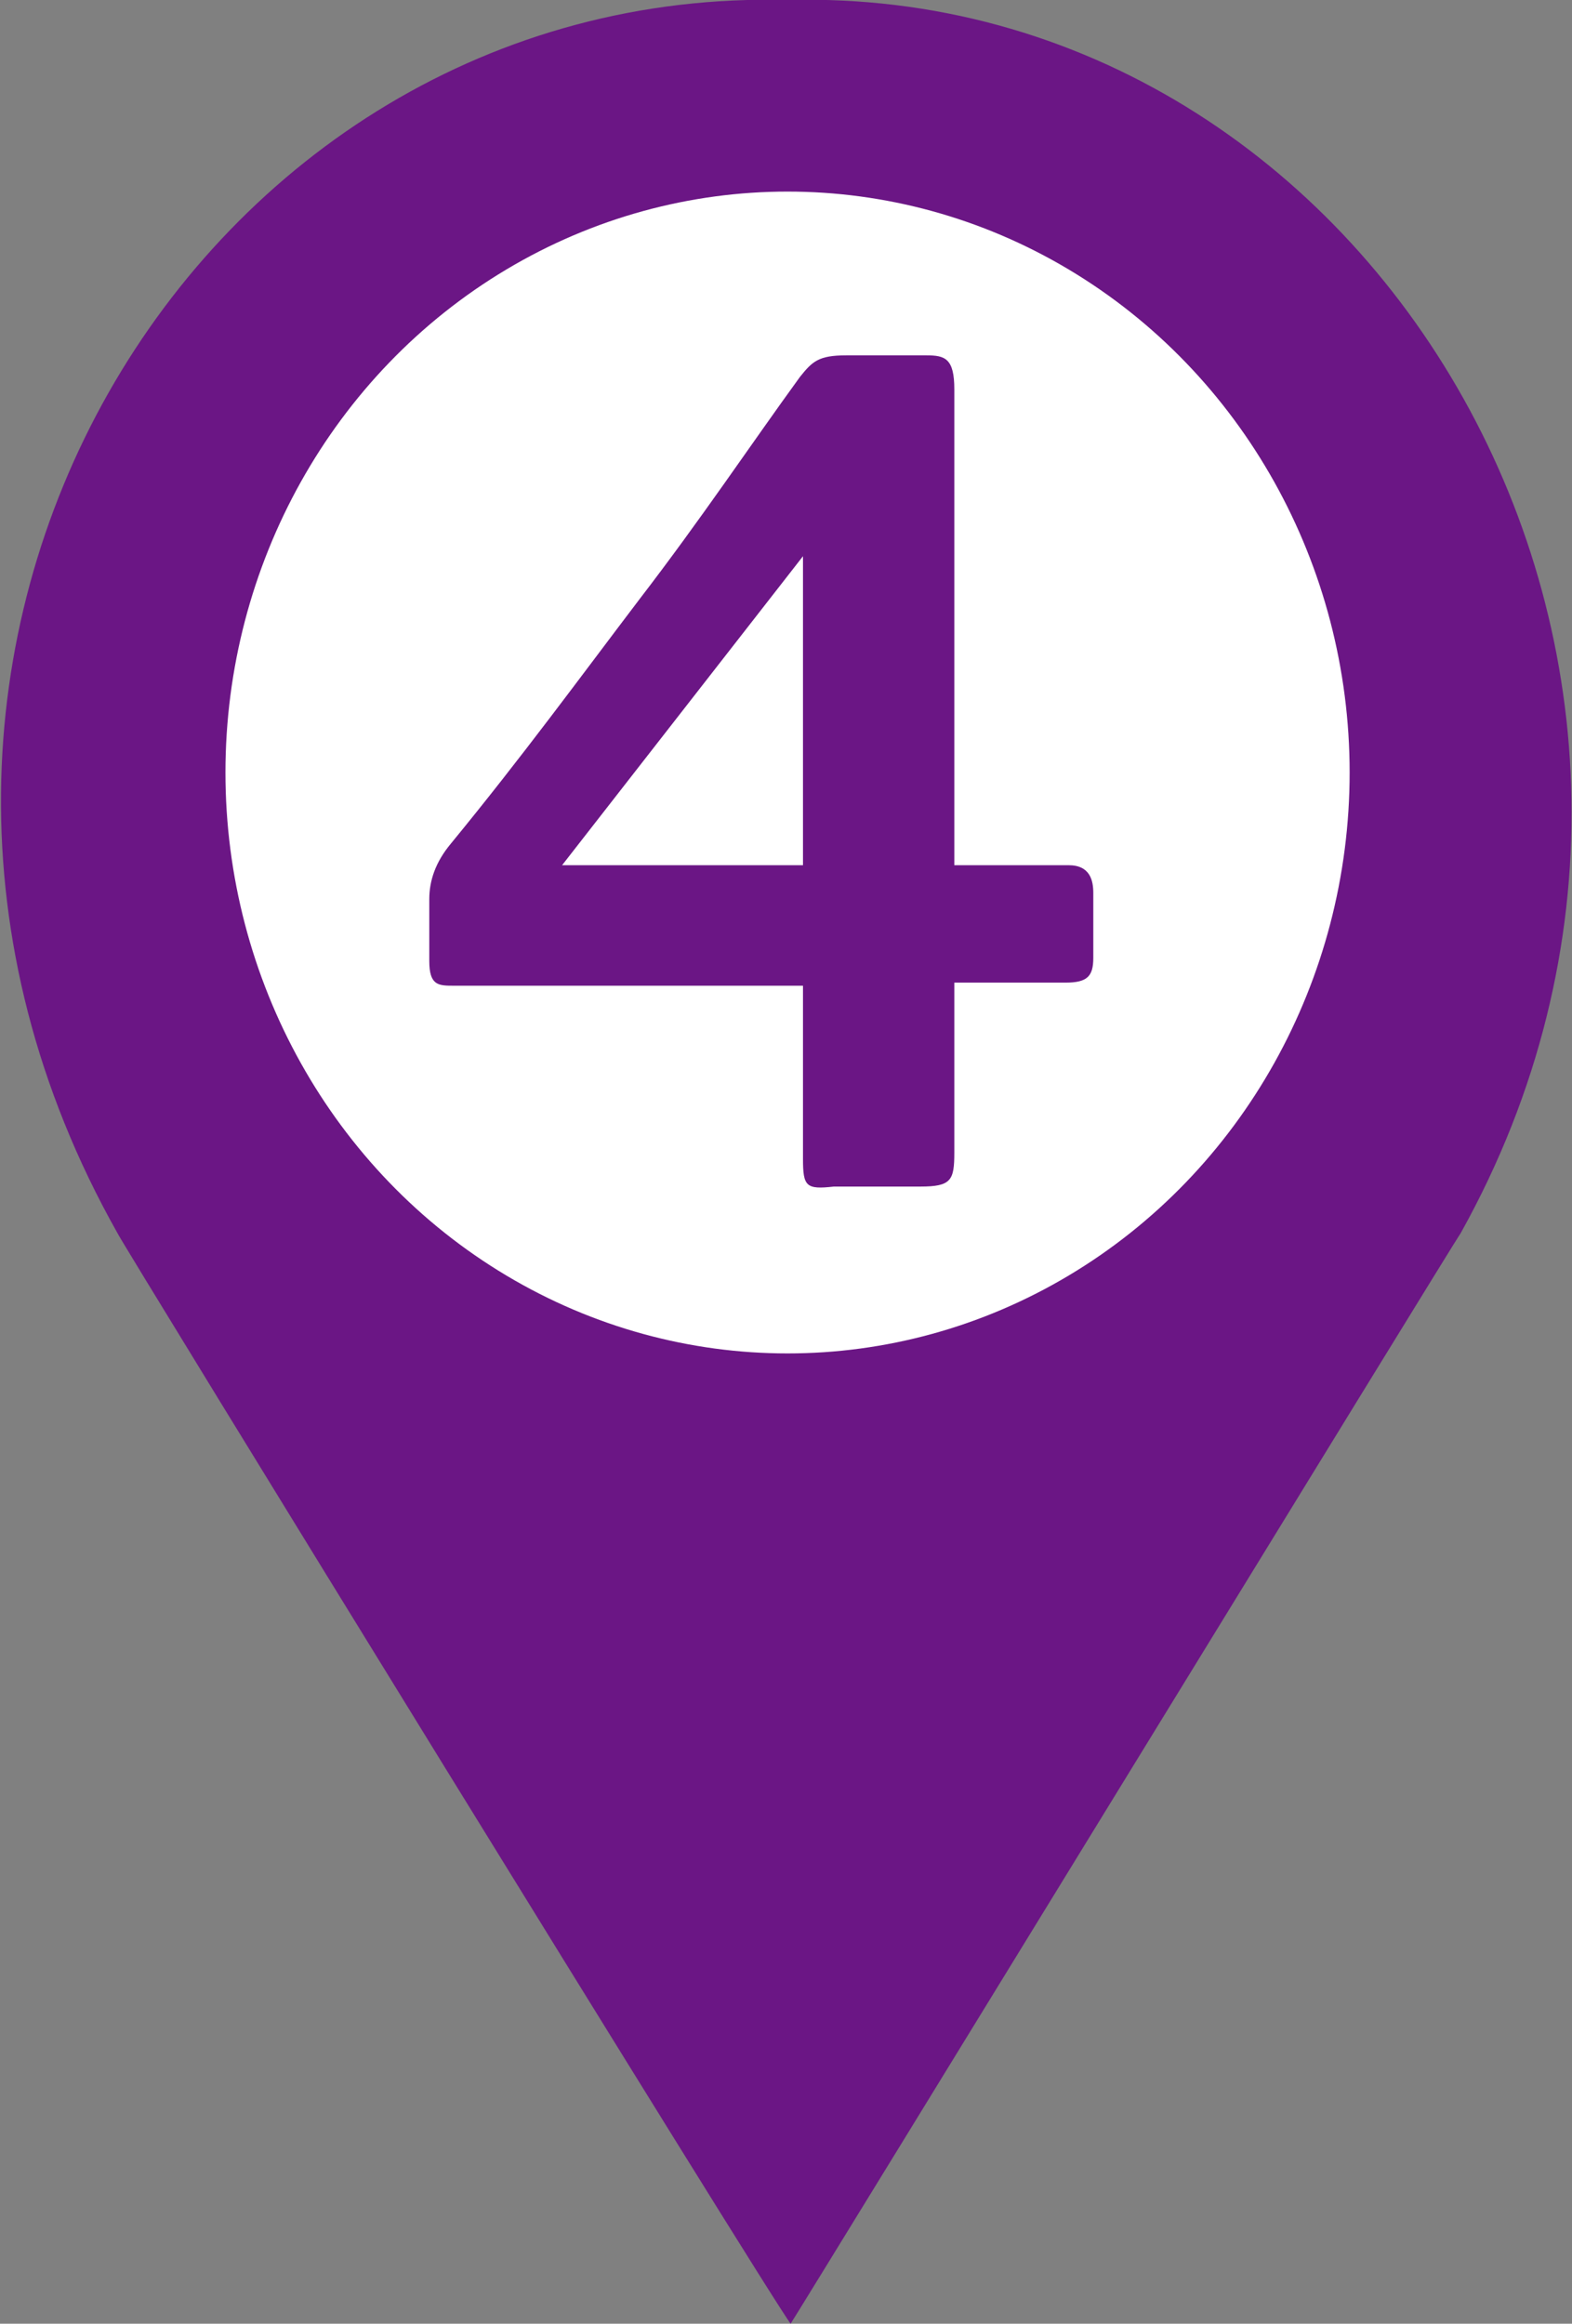
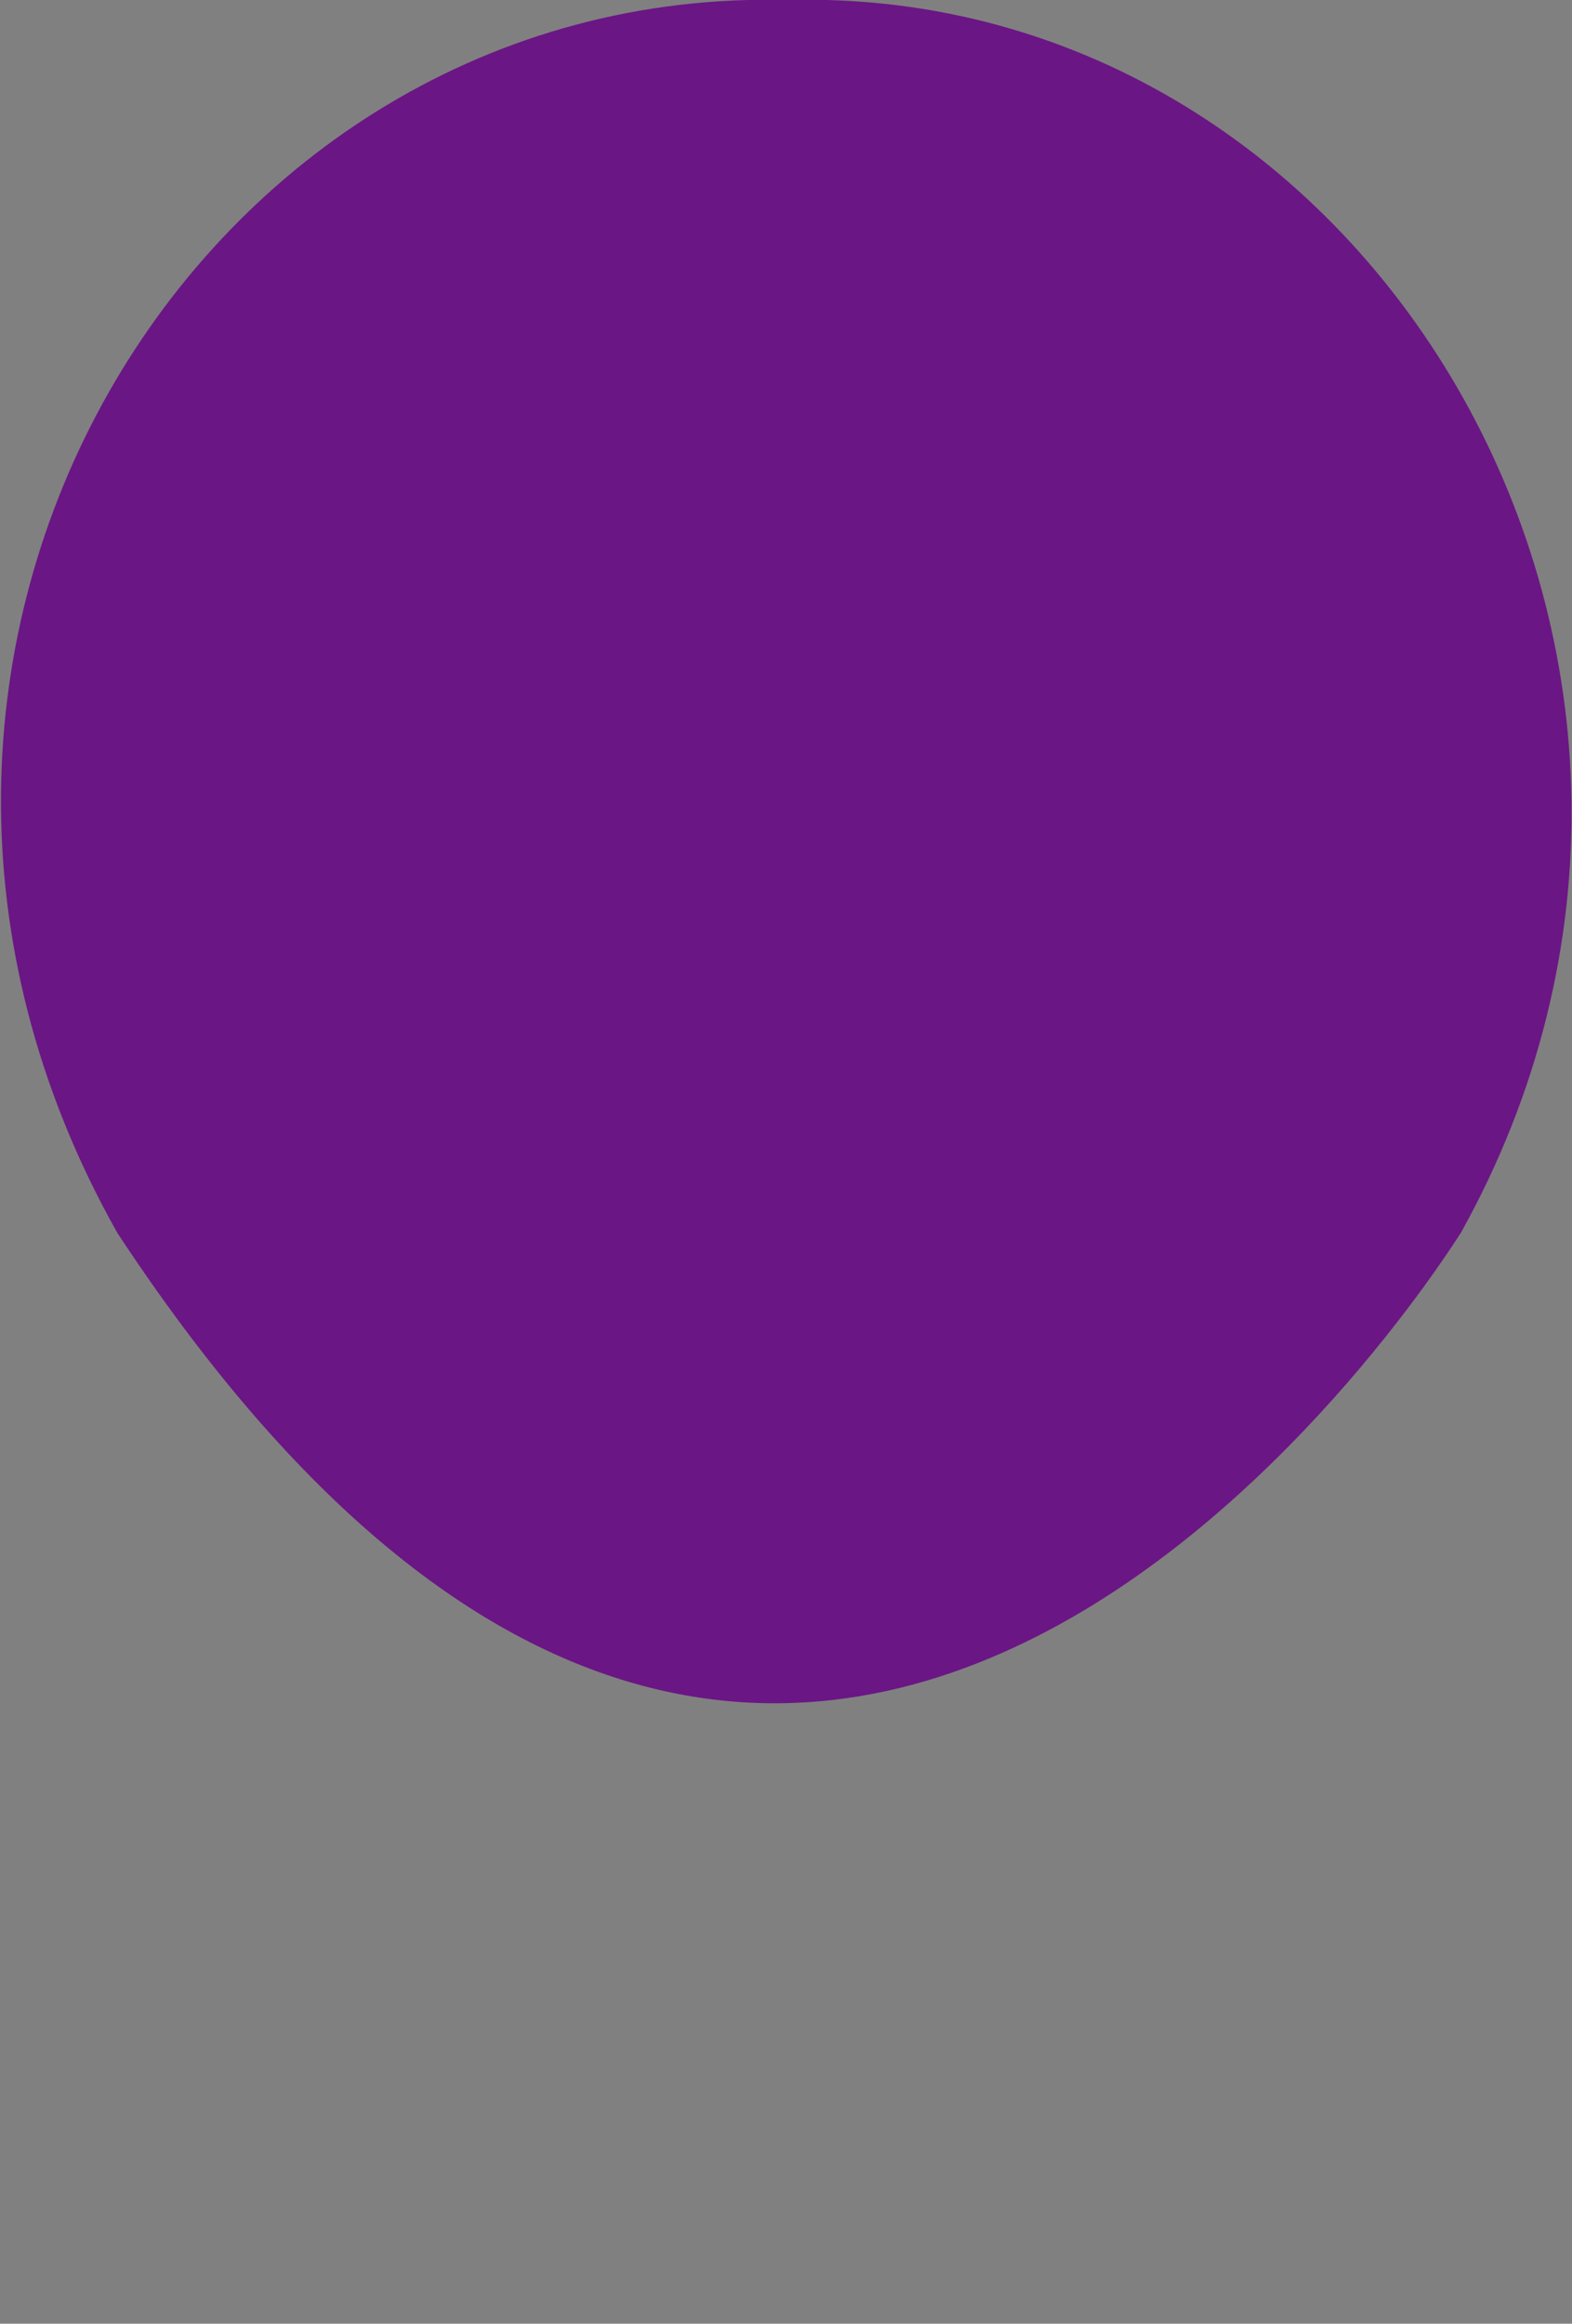
<svg xmlns="http://www.w3.org/2000/svg" version="1.1" id="レイヤー_1" x="0px" y="0px" viewBox="0 0 50.9 75.2" style="enable-background:new 0 0 50.9 75.2;" xml:space="preserve">
  <rect x="0" y="0" width="50.9" height="75.2" fill="#808080" stroke="none" />
  <style type="text/css">
	.st0{fill:#6B1685;}
	.st1{fill:#FFFFFF;}
</style>
  <g>
    <g>
      <g>
        <g>
-           <path class="st0" d="M47.3,39.9L47.3,39.9C57.5,21.6,44.6-0.5,25.5,0C6.4-0.5-6.8,21.1,3.8,39.9h0c0,0.1,21.1,34.4,21.8,35.3      C26.3,74.1,47.2,40,47.3,39.9z" />
+           <path class="st0" d="M47.3,39.9L47.3,39.9C57.5,21.6,44.6-0.5,25.5,0C6.4-0.5-6.8,21.1,3.8,39.9h0C26.3,74.1,47.2,40,47.3,39.9z" />
        </g>
      </g>
    </g>
-     <ellipse class="st1" cx="25.5" cy="25" rx="18.2" ry="18.8" />
    <g>
      <g>
        <g>
-           <path class="st0" d="M26,37.5v-5.6H14.7c-0.5,0-0.8,0-0.8-0.8l0-2c0-0.6,0.2-1.2,0.7-1.8c2.3-2.8,4.2-5.4,6.1-7.9      c2-2.6,3.6-5,5.2-7.2c0.4-0.5,0.6-0.7,1.5-0.7h2.6c0.6,0,0.9,0.1,0.9,1.1V28h3.7c0.7,0,0.8,0.5,0.8,0.9V31      c0,0.6-0.2,0.8-0.9,0.8h-3.6v5.5c0,0.9-0.1,1.1-1.1,1.1H27C26.1,38.5,26,38.4,26,37.5z M26,28V18l-7.8,10H26z" />
-         </g>
+           </g>
      </g>
    </g>
  </g>
</svg>